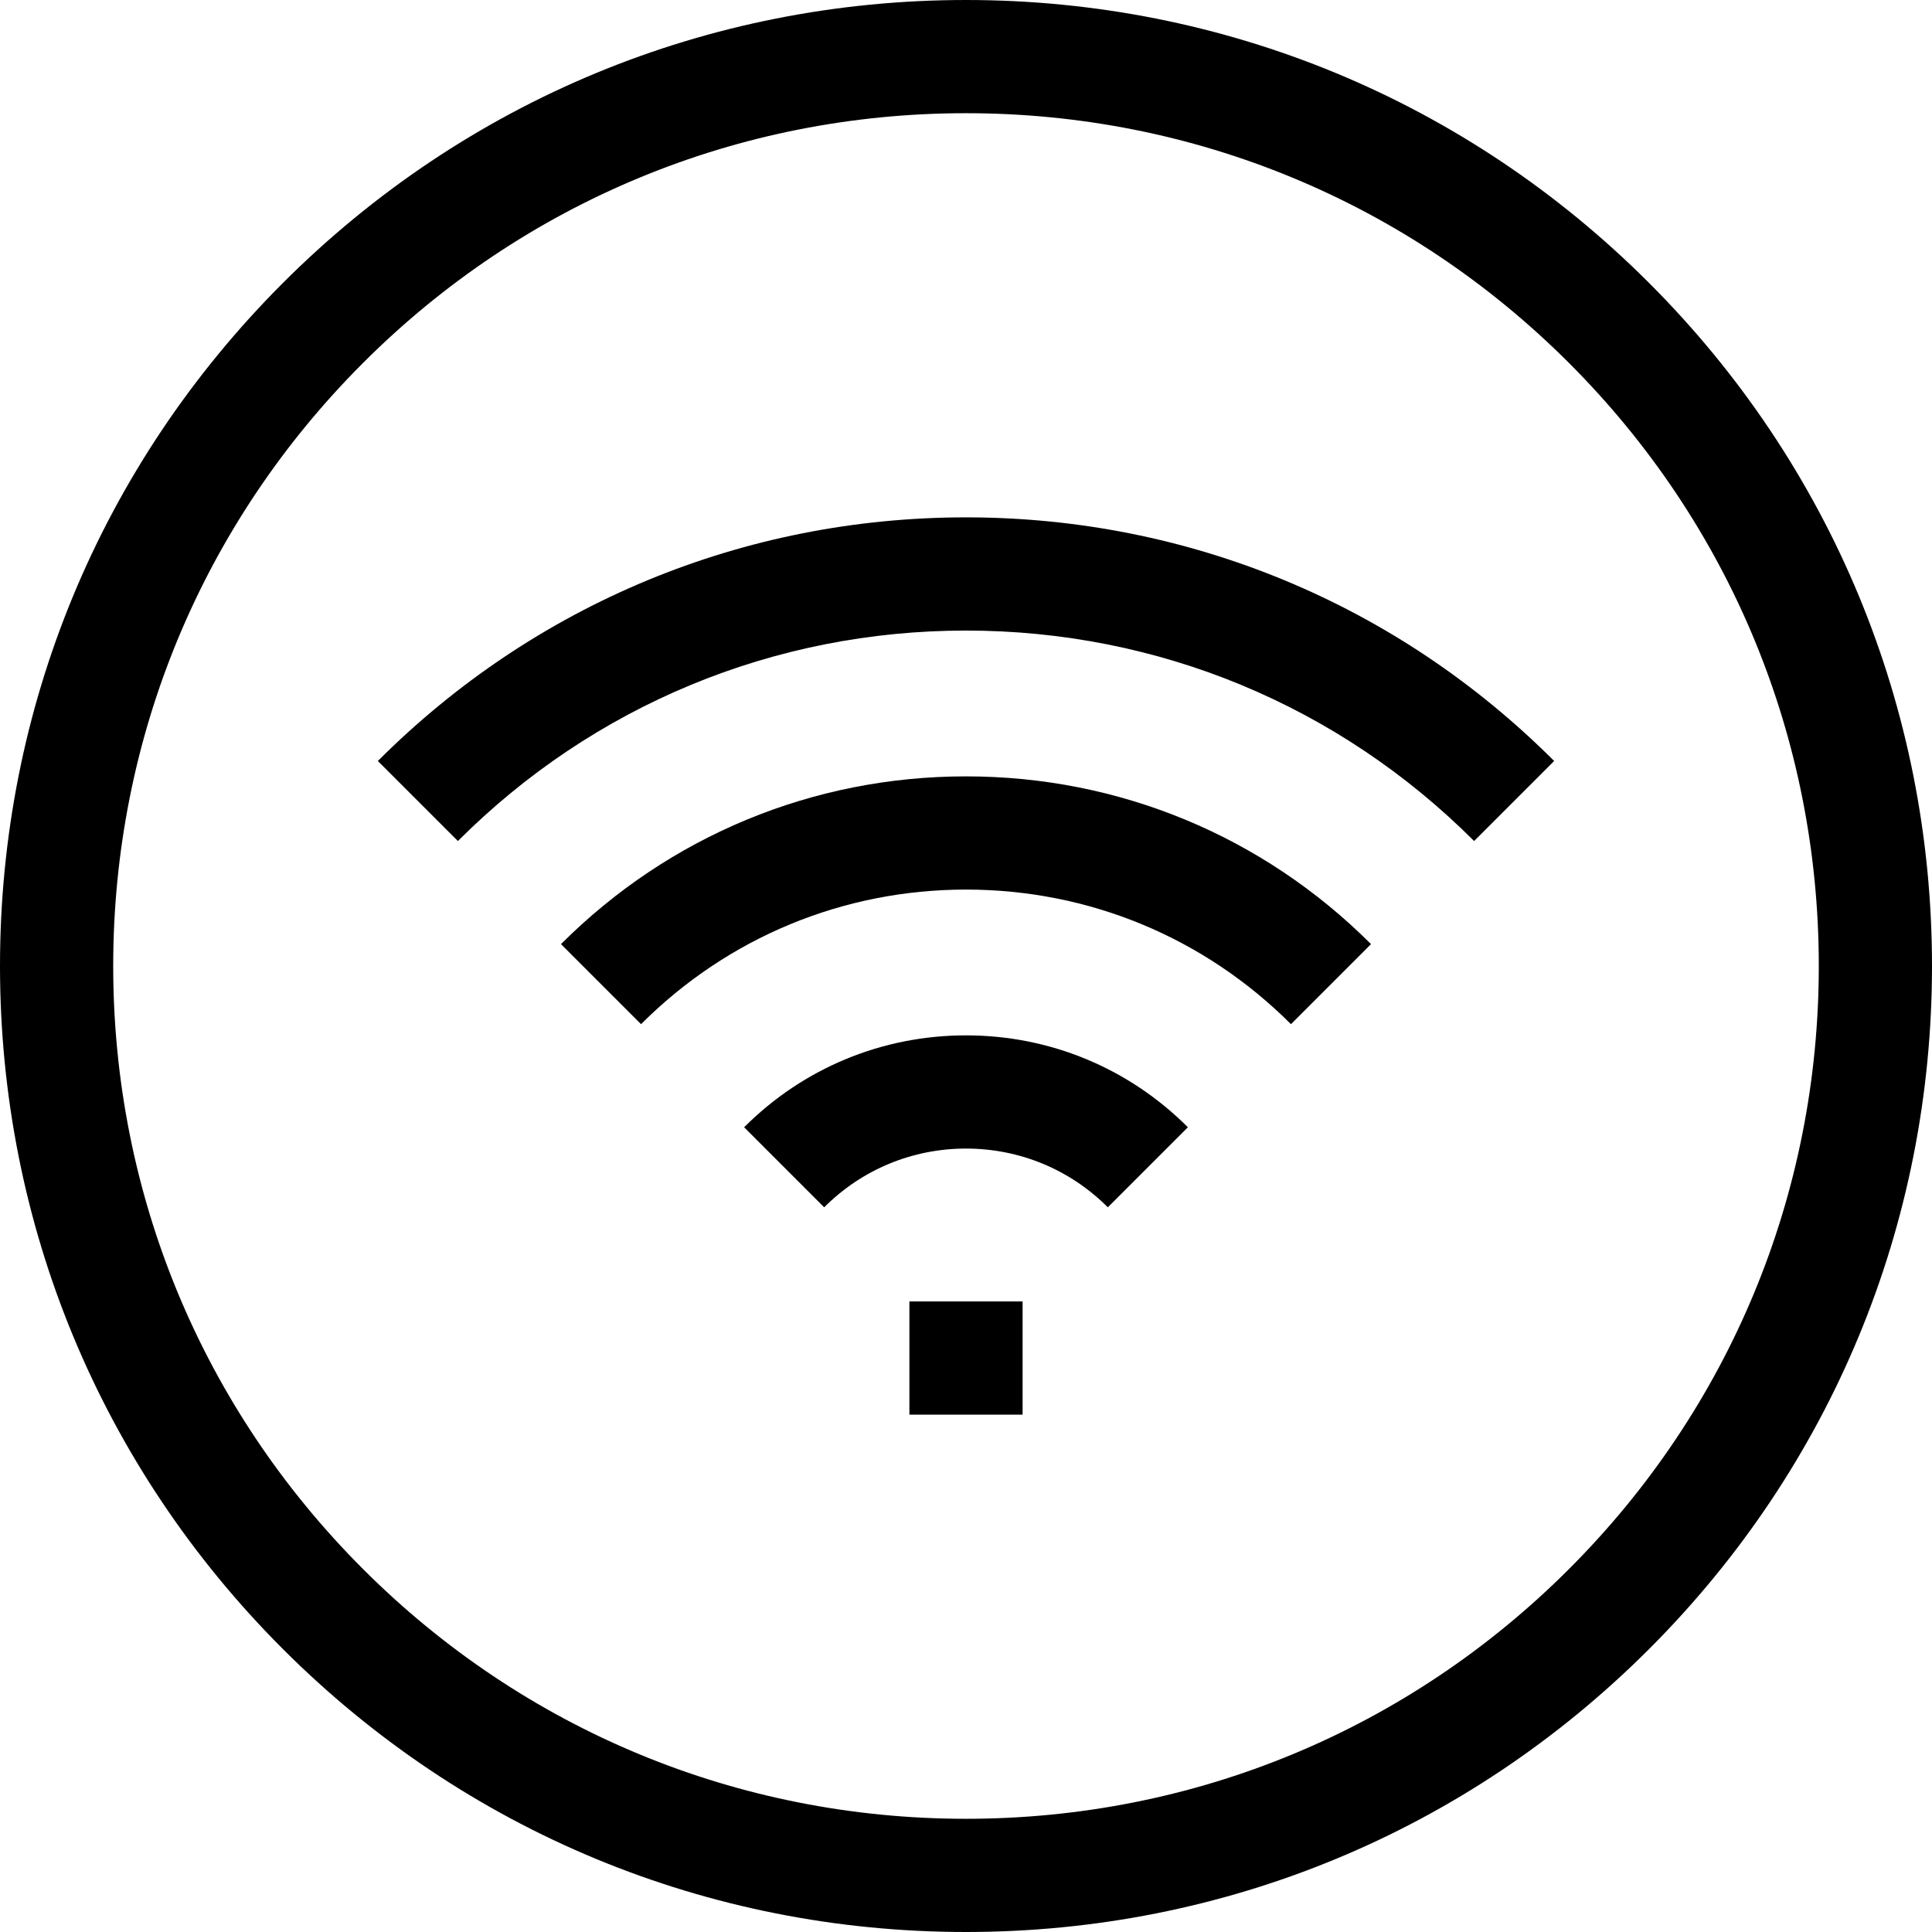
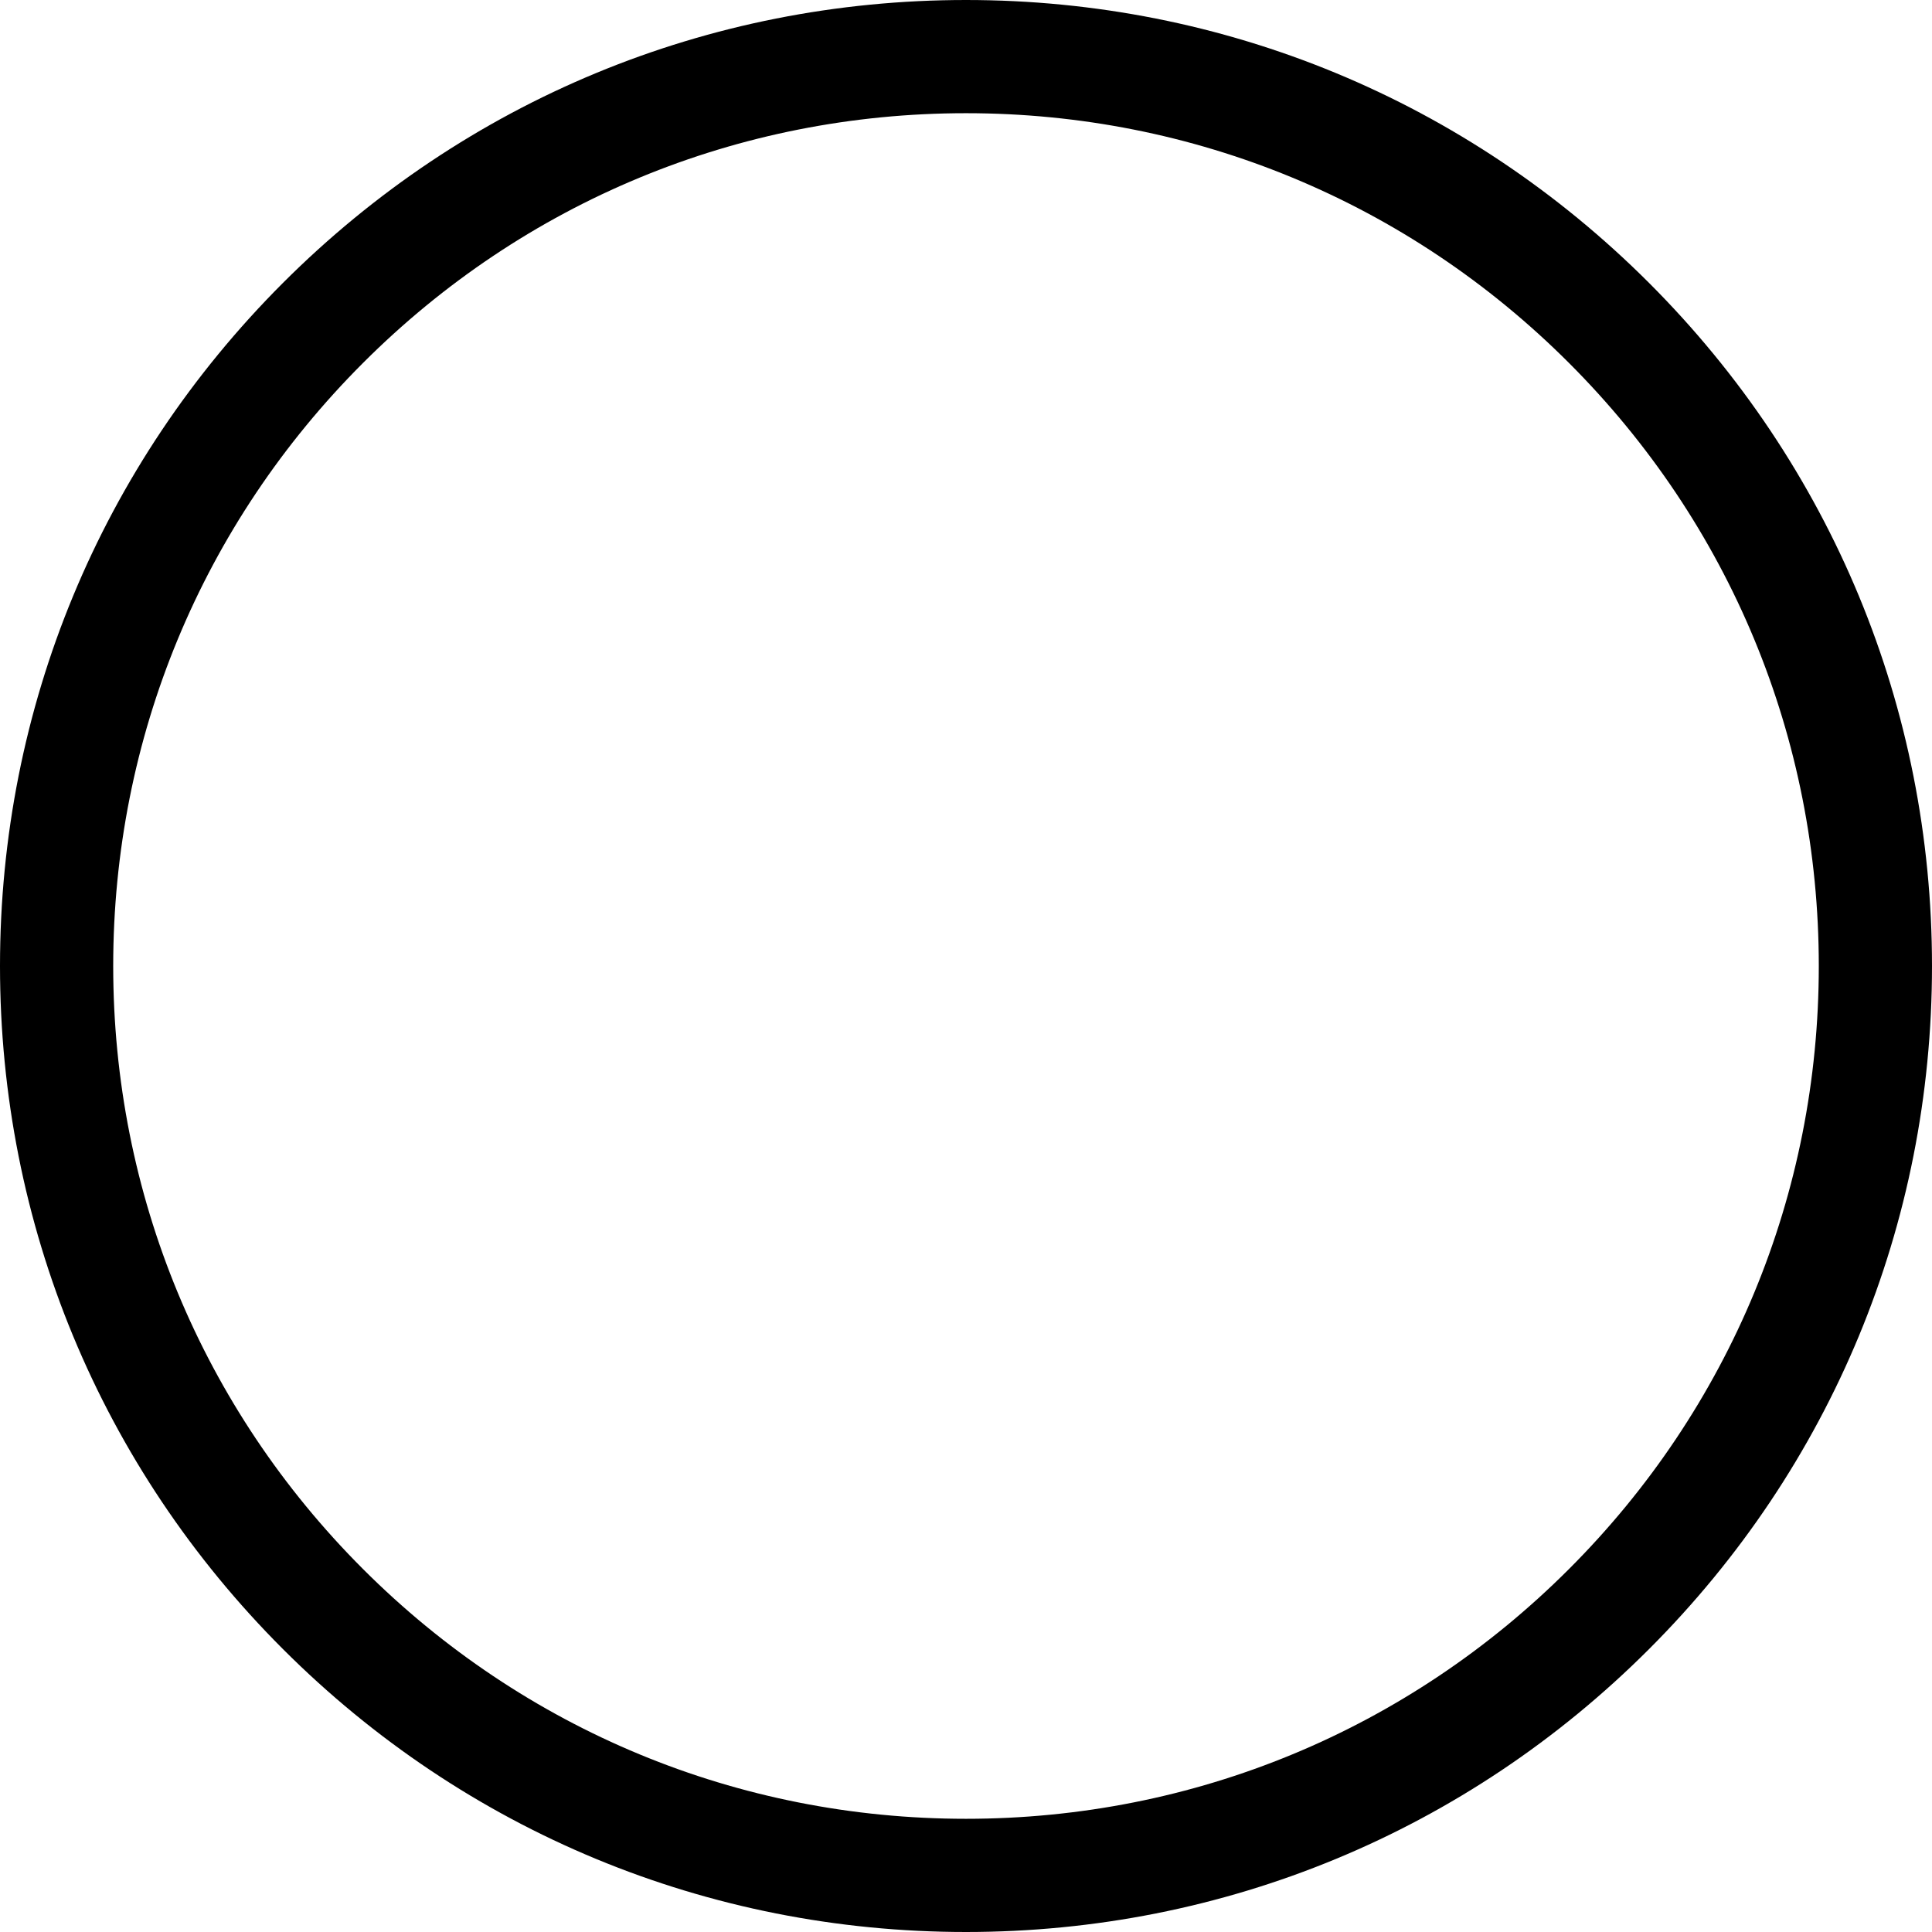
<svg xmlns="http://www.w3.org/2000/svg" viewBox="0 0 512 512">
  <path d="m437.02 74.98c-48.352-48.352-112.641-74.98-181.02-74.98s-132.668 26.629-181.02 74.98c-48.352 48.352-74.98 112.641-74.98 181.02s26.629 132.668 74.98 181.02c48.352 48.352 112.641 74.98 181.02 74.98s132.668-26.629 181.02-74.98c48.352-48.352 74.98-112.641 74.98-181.02s-26.629-132.668-74.98-181.02zm-21.215 340.824c-42.684 42.688-99.438 66.195-159.805 66.195s-117.121-23.508-159.805-66.195c-42.688-42.684-66.195-99.438-66.195-159.805s23.508-117.121 66.195-159.805c42.684-42.688 99.438-66.195 159.805-66.195s117.121 23.508 159.805 66.195c42.688 42.684 66.195 99.438 66.195 159.805s-23.508 117.121-66.195 159.805zm0 0" />
-   <path d="m197.199 298.738 21.215 21.215c10.039-10.043 23.387-15.57 37.586-15.57s27.547 5.527 37.586 15.57l21.215-21.215c-15.707-15.707-36.59-24.355-58.801-24.355s-43.094 8.648-58.801 24.355zm0 0" />
-   <path d="m100.133 201.672 21.211 21.211c35.969-35.969 83.793-55.777 134.656-55.777s98.688 19.809 134.656 55.777l21.211-21.211c-41.633-41.637-96.988-64.566-155.867-64.566s-114.234 22.93-155.867 64.566zm0 0" />
-   <path d="m148.664 250.203 21.215 21.215c23.004-23.004 53.59-35.672 86.121-35.672s63.117 12.668 86.121 35.672l21.215-21.215c-28.672-28.668-66.789-44.457-107.336-44.457s-78.664 15.789-107.336 44.457zm0 0" />
-   <path d="m241 344.895h30v30h-30zm0 0" />
</svg>